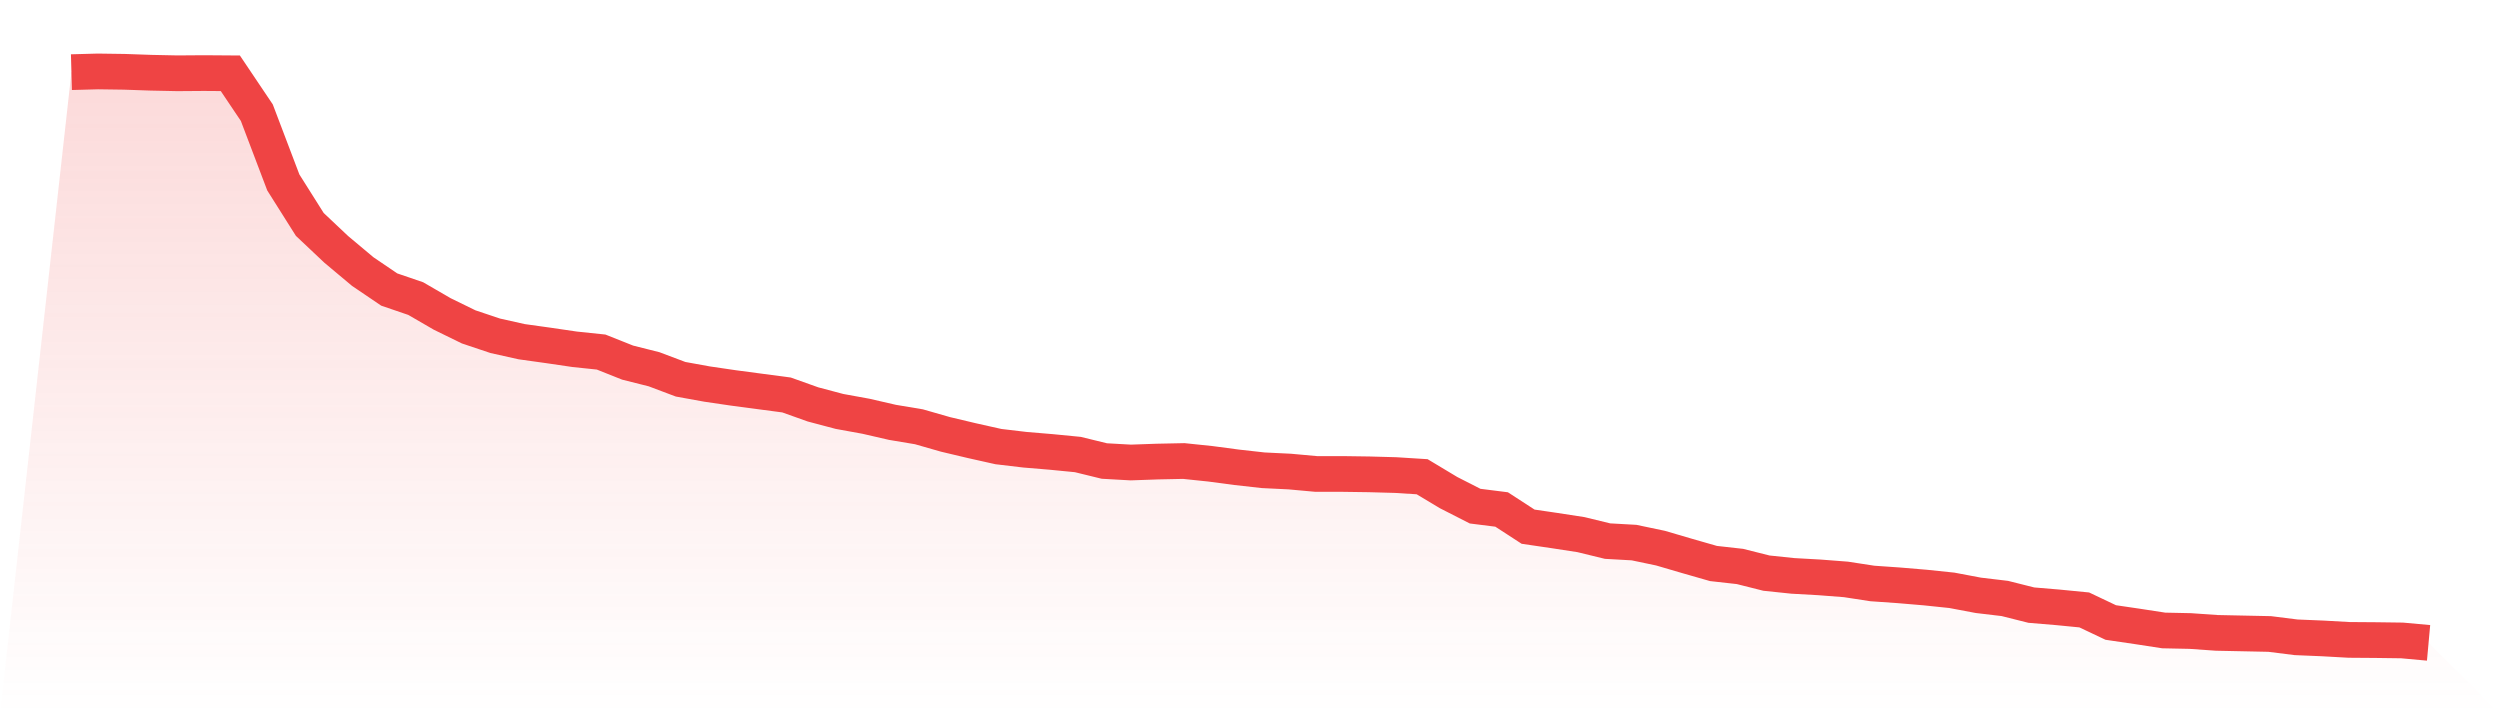
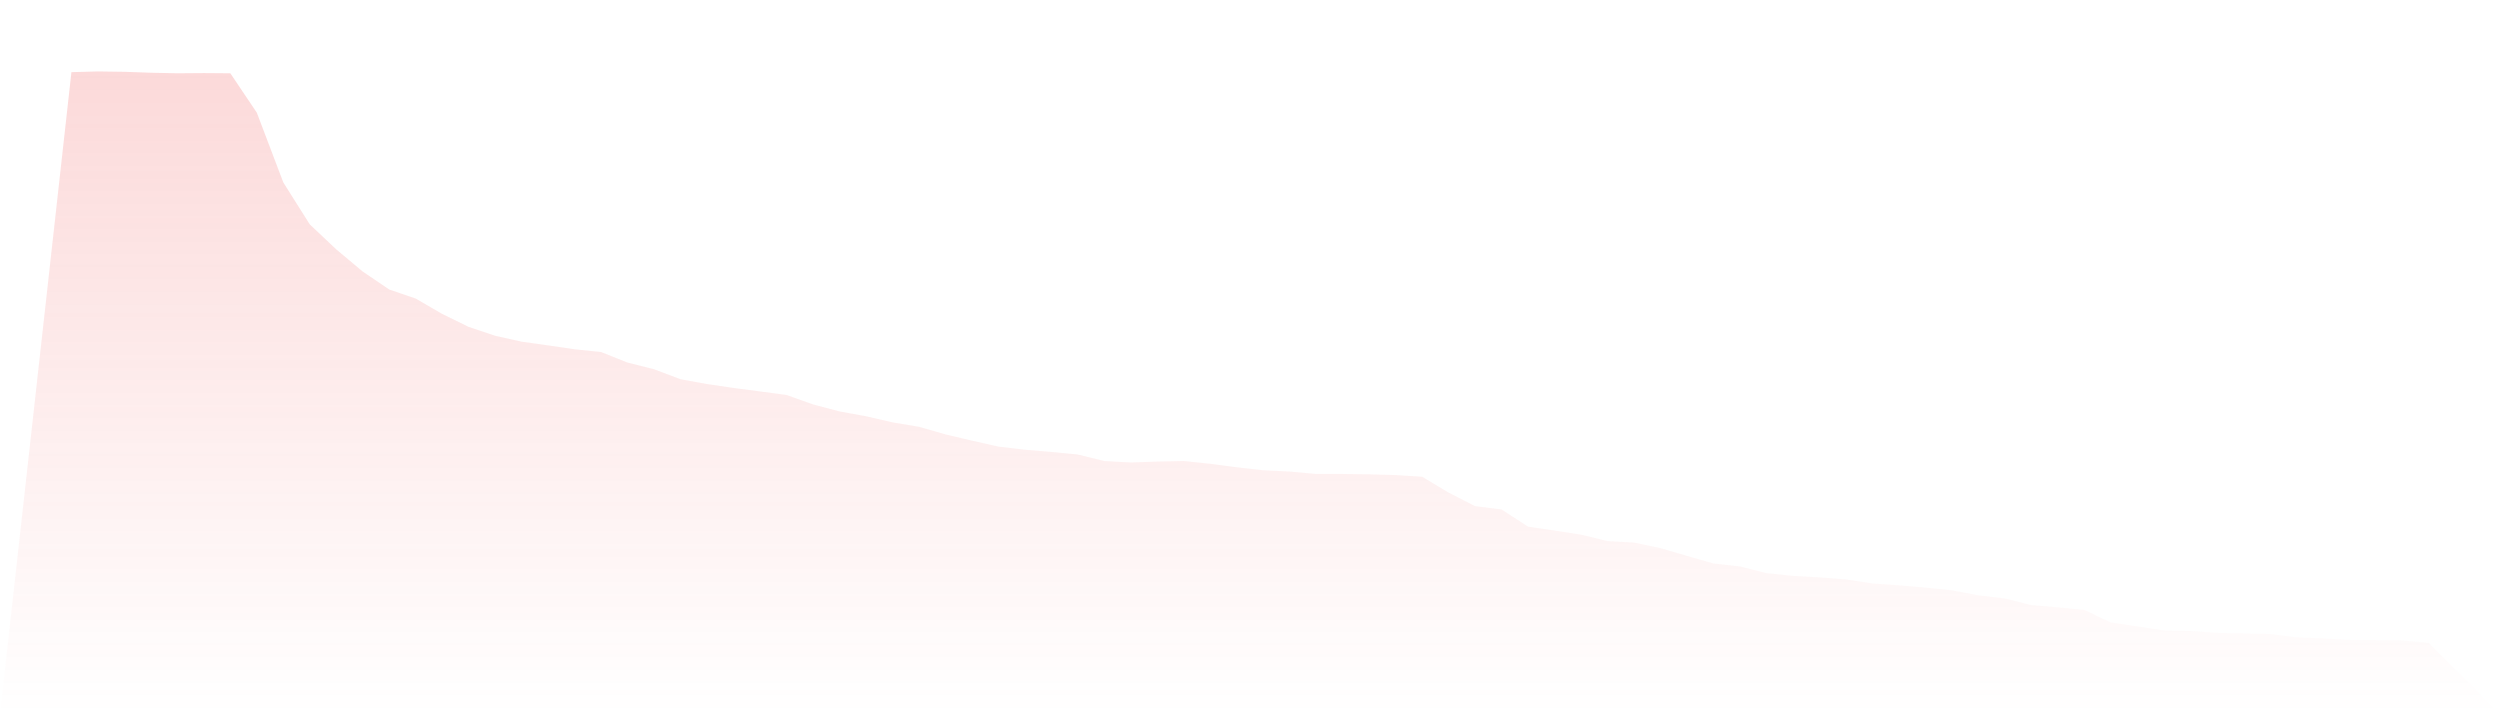
<svg xmlns="http://www.w3.org/2000/svg" viewBox="0 0 140 40">
  <defs>
    <linearGradient id="gradient" x1="0" x2="0" y1="0" y2="1">
      <stop offset="0%" stop-color="#ef4444" stop-opacity="0.2" />
      <stop offset="100%" stop-color="#ef4444" stop-opacity="0" />
    </linearGradient>
  </defs>
  <path d="M4,4.041 L4,4.041 L5.483,4 L6.966,4.021 L8.449,4.073 L9.933,4.104 L11.416,4.093 L12.899,4.104 L14.382,6.31 L15.865,10.216 L17.348,12.567 L18.831,13.966 L20.315,15.209 L21.798,16.214 L23.281,16.721 L24.764,17.581 L26.247,18.306 L27.73,18.803 L29.213,19.135 L30.697,19.342 L32.18,19.56 L33.663,19.715 L35.146,20.306 L36.629,20.679 L38.112,21.238 L39.596,21.507 L41.079,21.725 L42.562,21.922 L44.045,22.118 L45.528,22.647 L47.011,23.04 L48.494,23.31 L49.978,23.652 L51.461,23.9 L52.944,24.325 L54.427,24.677 L55.91,25.009 L57.393,25.185 L58.876,25.309 L60.36,25.454 L61.843,25.817 L63.326,25.9 L64.809,25.848 L66.292,25.817 L67.775,25.972 L69.258,26.169 L70.742,26.335 L72.225,26.407 L73.708,26.542 L75.191,26.542 L76.674,26.563 L78.157,26.604 L79.64,26.697 L81.124,27.588 L82.607,28.344 L84.09,28.531 L85.573,29.494 L87.056,29.712 L88.539,29.94 L90.022,30.302 L91.506,30.385 L92.989,30.696 L94.472,31.131 L95.955,31.556 L97.438,31.722 L98.921,32.095 L100.404,32.25 L101.888,32.333 L103.371,32.447 L104.854,32.675 L106.337,32.778 L107.82,32.903 L109.303,33.058 L110.787,33.338 L112.27,33.514 L113.753,33.887 L115.236,34.011 L116.719,34.156 L118.202,34.86 L119.685,35.078 L121.169,35.306 L122.652,35.337 L124.135,35.441 L125.618,35.472 L127.101,35.503 L128.584,35.689 L130.067,35.751 L131.551,35.834 L133.034,35.845 L134.517,35.865 L136,36 L140,40 L0,40 z" fill="url(#gradient)" />
-   <path d="M4,4.041 L4,4.041 L5.483,4 L6.966,4.021 L8.449,4.073 L9.933,4.104 L11.416,4.093 L12.899,4.104 L14.382,6.31 L15.865,10.216 L17.348,12.567 L18.831,13.966 L20.315,15.209 L21.798,16.214 L23.281,16.721 L24.764,17.581 L26.247,18.306 L27.73,18.803 L29.213,19.135 L30.697,19.342 L32.18,19.56 L33.663,19.715 L35.146,20.306 L36.629,20.679 L38.112,21.238 L39.596,21.507 L41.079,21.725 L42.562,21.922 L44.045,22.118 L45.528,22.647 L47.011,23.04 L48.494,23.31 L49.978,23.652 L51.461,23.9 L52.944,24.325 L54.427,24.677 L55.91,25.009 L57.393,25.185 L58.876,25.309 L60.36,25.454 L61.843,25.817 L63.326,25.9 L64.809,25.848 L66.292,25.817 L67.775,25.972 L69.258,26.169 L70.742,26.335 L72.225,26.407 L73.708,26.542 L75.191,26.542 L76.674,26.563 L78.157,26.604 L79.64,26.697 L81.124,27.588 L82.607,28.344 L84.09,28.531 L85.573,29.494 L87.056,29.712 L88.539,29.94 L90.022,30.302 L91.506,30.385 L92.989,30.696 L94.472,31.131 L95.955,31.556 L97.438,31.722 L98.921,32.095 L100.404,32.25 L101.888,32.333 L103.371,32.447 L104.854,32.675 L106.337,32.778 L107.82,32.903 L109.303,33.058 L110.787,33.338 L112.27,33.514 L113.753,33.887 L115.236,34.011 L116.719,34.156 L118.202,34.86 L119.685,35.078 L121.169,35.306 L122.652,35.337 L124.135,35.441 L125.618,35.472 L127.101,35.503 L128.584,35.689 L130.067,35.751 L131.551,35.834 L133.034,35.845 L134.517,35.865 L136,36" fill="none" stroke="#ef4444" stroke-width="2" />
</svg>